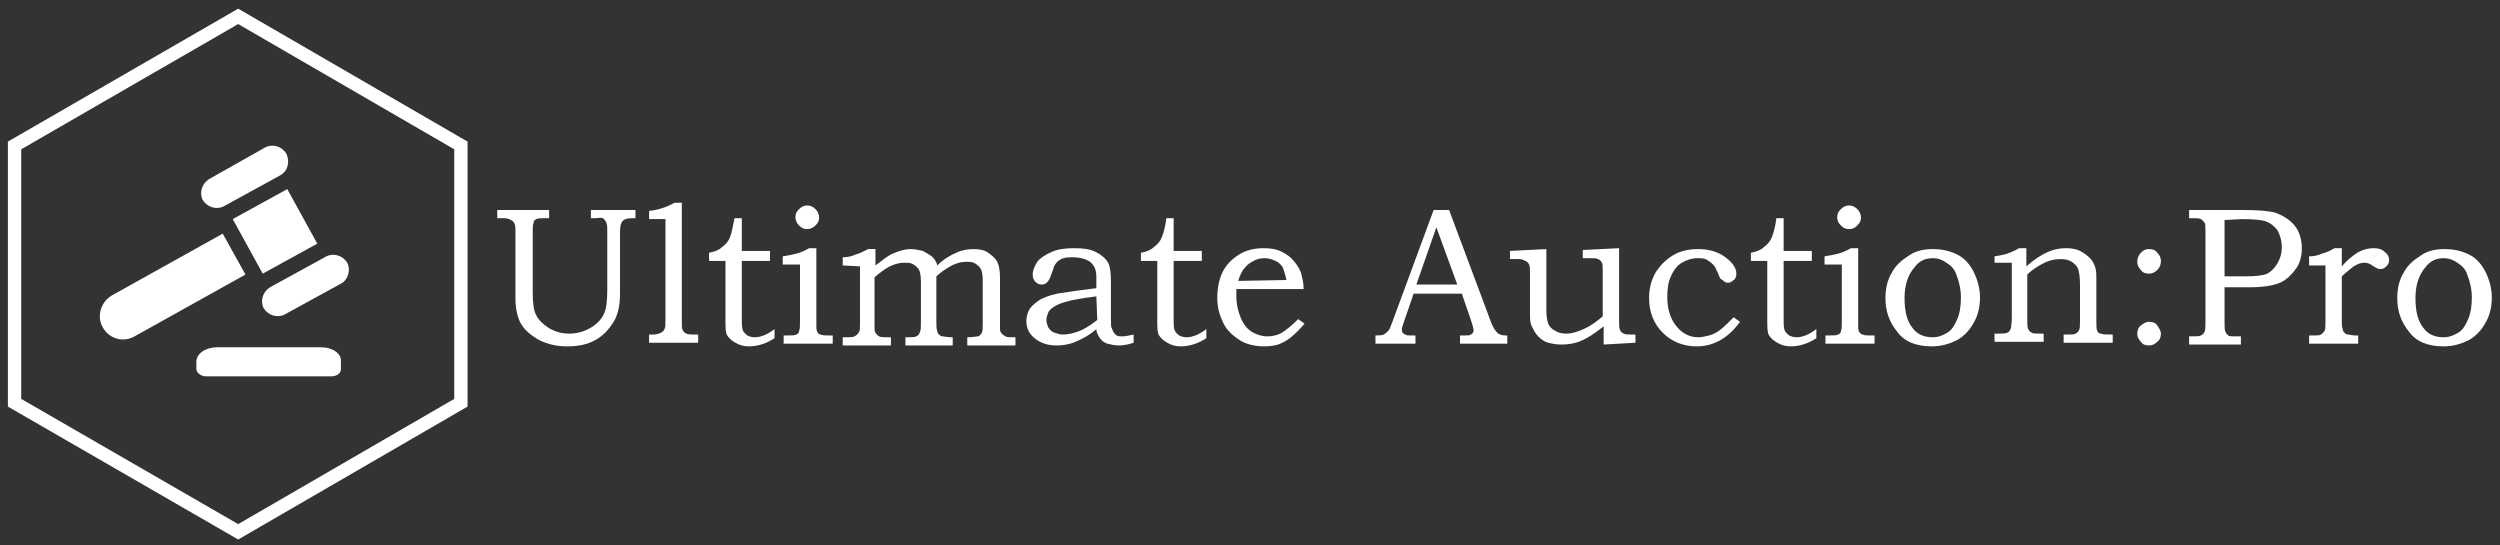
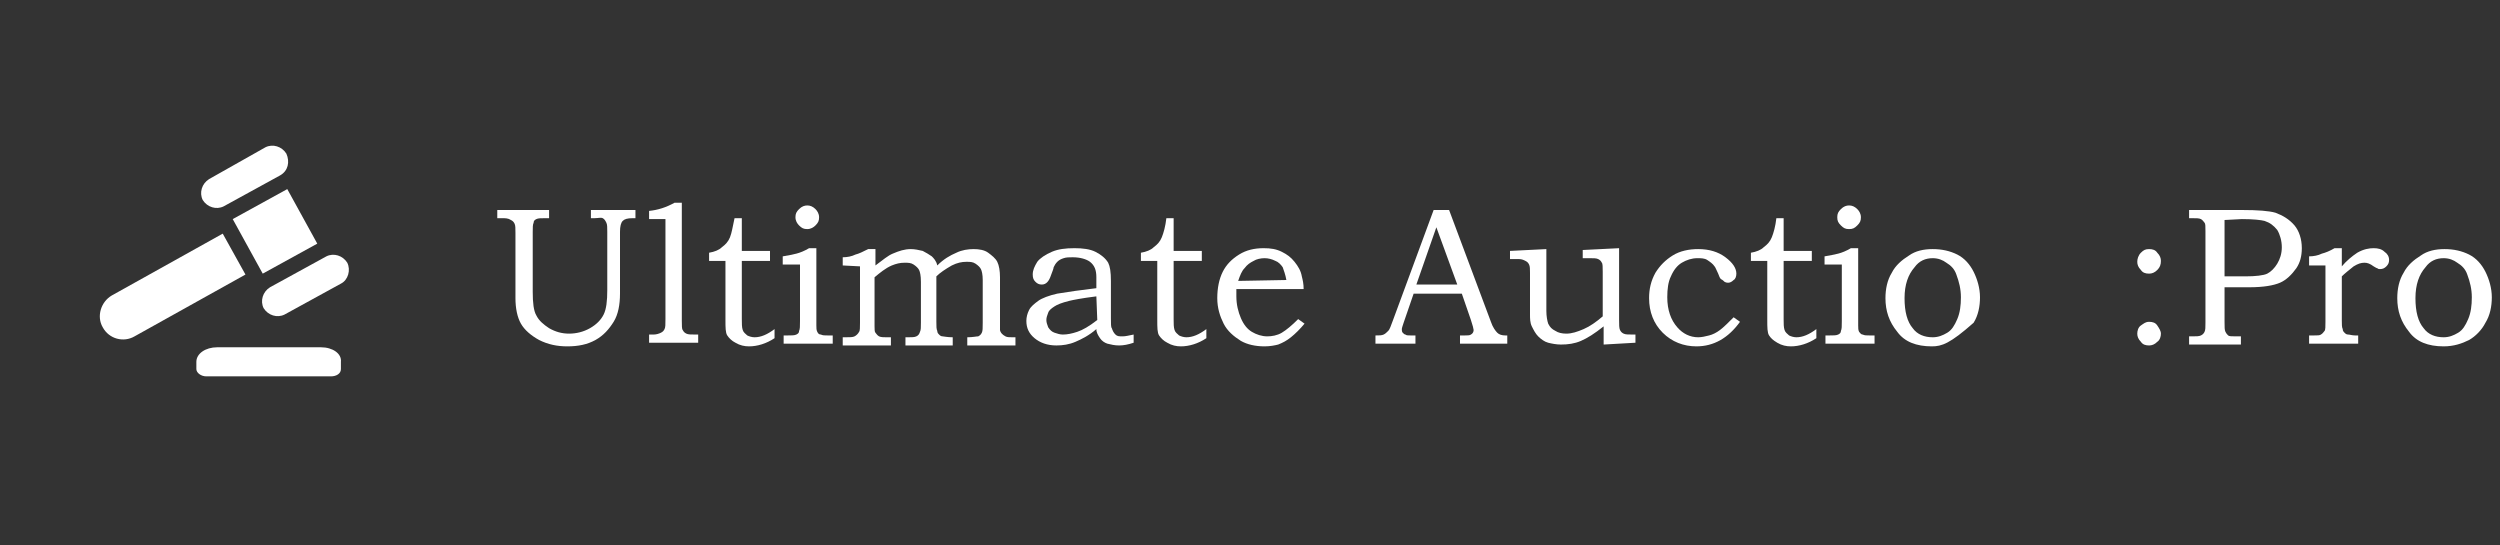
<svg xmlns="http://www.w3.org/2000/svg" width="275" height="60" viewBox="0 0 275 60" fill="none">
  <rect x="0" y="0" width="275" height="60" fill="#333333" stroke="none" />
  <path d="M54.7 23.1H60.4V24H60C59.5 24 59.2 24 59 24.1C58.8 24.2 58.7 24.3 58.7 24.5C58.6 24.7 58.6 25 58.6 25.5V32.1C58.6 33.3 58.7 34.2 59 34.7C59.3 35.3 59.8 35.7 60.4 36.1C61.1 36.5 61.8 36.7 62.6 36.7C63.4 36.7 64.2 36.5 64.9 36.1C65.6 35.7 66.1 35.2 66.4 34.6C66.7 34 66.8 33.1 66.8 31.9V25.5C66.8 25 66.8 24.7 66.7 24.5C66.6 24.3 66.5 24.1 66.3 24C66.1 23.9 65.8 24 65.4 24H65V23.1H69.9V24H69.6C69 24 68.7 24.1 68.5 24.3C68.3 24.5 68.2 24.9 68.2 25.5V32.3C68.2 33.5 68 34.6 67.5 35.4C67 36.2 66.4 36.9 65.5 37.4C64.6 37.9 63.6 38.1 62.4 38.1C61.3 38.1 60.3 37.9 59.3 37.4C58.4 36.9 57.7 36.3 57.3 35.6C56.9 34.9 56.7 33.9 56.7 32.8V25.6C56.7 25.1 56.7 24.8 56.6 24.6C56.5 24.4 56.4 24.3 56.2 24.2C55.9 24 55.6 24 55.2 24H54.7V23.1Z" fill="white" />
  <path d="M71.4 24.1V23.2C72.4 23.1 73.3 22.8 74.2 22.3H75V35.3C75 35.8 75 36.2 75.1 36.3C75.2 36.5 75.3 36.6 75.5 36.7C75.7 36.8 76 36.8 76.5 36.8H76.8V37.7H71.4V36.8H71.9C72.2 36.8 72.5 36.7 72.7 36.6C72.9 36.5 73 36.4 73.1 36.2C73.2 36 73.2 35.7 73.2 35.1V24.1H71.4Z" fill="white" />
  <path d="M80.8 24H81.6V27.6H84.7V28.7H81.6V35.1C81.6 35.6 81.6 36 81.7 36.3C81.8 36.6 82 36.7 82.2 36.9C82.4 37 82.7 37.1 83 37.1C83.7 37.1 84.4 36.8 85.2 36.2V37.2C84.3 37.8 83.3 38.1 82.4 38.1C81.9 38.1 81.4 38 80.9 37.7C80.5 37.5 80.2 37.2 80 36.9C79.8 36.6 79.8 36 79.8 35.2V28.7H78V27.8C78.6 27.7 79.1 27.5 79.4 27.2C79.8 26.9 80.1 26.6 80.3 26.1C80.5 25.6 80.6 24.9 80.8 24Z" fill="white" />
  <path d="M86.1 29.1V28.2C86.7 28.1 87.2 28 87.6 27.9C88 27.8 88.5 27.6 89 27.3H89.8V35.8C89.8 36.1 89.8 36.3 89.9 36.5C90 36.7 90.1 36.8 90.3 36.8C90.5 36.9 90.7 36.9 91.1 36.9H91.6V37.8H86.2V36.9H86.6C87.1 36.9 87.4 36.9 87.6 36.8C87.8 36.7 87.9 36.6 87.9 36.4C88 36.2 88 35.9 88 35.3V29.1H86.1ZM88.8 22.6C89.1 22.6 89.4 22.7 89.7 23C89.9 23.2 90.1 23.5 90.1 23.9C90.1 24.3 90 24.5 89.7 24.8C89.5 25 89.2 25.2 88.8 25.2C88.4 25.2 88.2 25.1 87.9 24.8C87.7 24.6 87.5 24.3 87.5 23.9C87.5 23.5 87.6 23.3 87.9 23C88.2 22.7 88.5 22.6 88.8 22.6Z" fill="white" />
  <path d="M92.7 29.2V28.3C93.2 28.3 93.7 28.2 94.1 28C94.5 27.9 94.9 27.7 95.5 27.4H96.3V29.2C97.1 28.6 97.7 28.1 98.2 27.9C98.9 27.6 99.5 27.4 100.2 27.4C100.6 27.4 101.1 27.5 101.5 27.6C101.9 27.8 102.2 28 102.5 28.2C102.7 28.4 103 28.7 103.1 29.2C103.8 28.5 104.5 28.1 105.2 27.8C105.8 27.5 106.5 27.4 107.1 27.4C107.7 27.4 108.3 27.5 108.7 27.8C109.1 28.1 109.5 28.4 109.7 28.8C109.9 29.2 110 29.8 110 30.5V35.4C110 35.9 110 36.2 110 36.3C110 36.4 110.1 36.6 110.2 36.7C110.3 36.8 110.4 36.9 110.6 37C110.8 37.1 111 37.1 111.4 37.1H111.7V38H106.4V37.1C107 37.1 107.4 37 107.6 37C107.8 36.9 107.9 36.8 108 36.6C108.1 36.4 108.1 36.1 108.1 35.5V30.8C108.1 30.2 108 29.8 107.9 29.6C107.8 29.4 107.6 29.2 107.3 29C107 28.8 106.7 28.8 106.3 28.8C105.8 28.8 105.3 28.9 104.7 29.2C104 29.6 103.4 30 103 30.4V35.4C103 35.9 103 36.2 103.1 36.4C103.1 36.6 103.2 36.7 103.3 36.8C103.4 36.9 103.5 37 103.7 37C103.8 37 104.2 37.1 104.8 37.1V38H99.6V37.1H99.9C100.3 37.1 100.6 37.1 100.8 37C101 36.9 101.1 36.8 101.2 36.5C101.3 36.3 101.3 36 101.3 35.5V31C101.3 30.3 101.2 29.9 101.1 29.7C101 29.5 100.8 29.3 100.5 29.1C100.2 28.9 99.9 28.9 99.5 28.9C99 28.9 98.6 29 98.1 29.2C97.4 29.5 96.8 30 96.2 30.5V35.9C96.2 36.2 96.2 36.5 96.3 36.6C96.4 36.7 96.5 36.9 96.7 37C96.9 37.1 97.2 37.1 97.5 37.1H98V38H92.7V37.1H93C93.5 37.1 93.8 37.1 94 37C94.2 36.9 94.4 36.7 94.5 36.5C94.6 36.4 94.6 36 94.6 35.5V29.3L92.7 29.2Z" fill="white" />
  <path d="M120.6 31.7V30.5C120.6 29.7 120.4 29.2 119.9 28.8C119.5 28.5 118.8 28.3 118 28.3C117.6 28.3 117.3 28.3 117 28.4C116.7 28.5 116.5 28.6 116.3 28.8C116.1 29 116 29.2 115.9 29.4C115.9 29.5 115.8 29.8 115.6 30.3C115.4 30.9 115.1 31.3 114.6 31.3C114.3 31.3 114.1 31.2 113.9 31C113.7 30.8 113.6 30.6 113.6 30.2C113.6 29.7 113.8 29.3 114.1 28.8C114.4 28.4 115 28 115.7 27.7C116.4 27.4 117.2 27.3 118.2 27.3C119.1 27.3 119.9 27.4 120.5 27.7C121.1 28 121.6 28.4 121.9 28.9C122.1 29.3 122.2 29.9 122.2 30.9V35C122.2 35.6 122.2 36 122.3 36.1C122.4 36.4 122.5 36.6 122.7 36.8C122.9 37 123.1 37 123.5 37C123.8 37 124.2 36.9 124.7 36.8V37.7C124.1 37.9 123.6 38 123.1 38C122.6 38 122.2 37.9 121.8 37.8C121.5 37.7 121.2 37.5 121 37.2C120.8 36.9 120.6 36.6 120.6 36.2C119.8 36.9 119 37.3 118.3 37.6C117.6 37.9 116.9 38 116.2 38C115.2 38 114.4 37.7 113.8 37.2C113.2 36.7 112.9 36.1 112.9 35.3C112.9 34.9 113 34.5 113.2 34.1C113.4 33.7 113.8 33.4 114.2 33.1C114.6 32.8 115.4 32.5 116.3 32.3C117.5 32.1 118.9 31.9 120.6 31.7ZM120.6 32.6C119 32.8 118 33 117.6 33.1C116.8 33.3 116.3 33.5 116 33.7C115.7 33.9 115.4 34.1 115.3 34.4C115.2 34.7 115.1 34.9 115.1 35.2C115.1 35.5 115.2 35.7 115.3 36C115.5 36.3 115.7 36.5 116 36.6C116.3 36.7 116.6 36.8 116.9 36.8C117.4 36.8 117.9 36.7 118.5 36.5C119.1 36.3 119.8 35.9 120.7 35.2L120.6 32.6Z" fill="white" />
  <path d="M128.3 24H129.1V27.6H132.2V28.7H129.1V35.1C129.1 35.6 129.1 36 129.2 36.3C129.3 36.6 129.5 36.7 129.7 36.9C129.9 37 130.2 37.1 130.5 37.1C131.2 37.1 131.9 36.8 132.7 36.2V37.2C131.8 37.8 130.8 38.1 129.9 38.1C129.4 38.1 128.9 38 128.4 37.7C128 37.5 127.7 37.2 127.5 36.9C127.3 36.6 127.3 36 127.3 35.2V28.7H125.5V27.8C126.1 27.7 126.6 27.5 126.9 27.2C127.3 26.9 127.6 26.6 127.8 26.1C128 25.6 128.2 24.9 128.3 24Z" fill="white" />
  <path d="M142.8 35.1L143.5 35.6C143 36.2 142.5 36.7 142 37.1C141.5 37.5 141.1 37.7 140.6 37.9C140.2 38 139.7 38.1 139.1 38.1C138.1 38.1 137.2 37.9 136.5 37.5C135.7 37 135 36.4 134.6 35.6C134.2 34.8 133.9 33.9 133.9 32.8C133.9 31.7 134.1 30.7 134.5 29.9C134.9 29.1 135.5 28.5 136.3 28C137.1 27.5 138 27.3 139 27.3C139.8 27.3 140.4 27.4 141 27.7C141.6 28 142 28.3 142.4 28.8C142.8 29.3 143.1 29.8 143.2 30.4C143.3 30.8 143.4 31.2 143.4 31.8H136C136 32.1 136 32.4 136 32.6C136 33.5 136.2 34.3 136.5 35C136.8 35.7 137.2 36.2 137.7 36.5C138.2 36.8 138.8 37 139.4 37C139.9 37 140.5 36.9 141 36.6C141.5 36.3 142.1 35.8 142.8 35.1ZM141.5 30.8C141.4 30.2 141.2 29.7 141.1 29.4C140.9 29.1 140.6 28.8 140.3 28.7C139.9 28.5 139.5 28.4 139.1 28.4C138.7 28.4 138.2 28.5 137.9 28.7C137.5 28.9 137.2 29.1 136.9 29.5C136.6 29.8 136.4 30.3 136.2 30.9L141.5 30.8Z" fill="white" />
  <path d="M157.7 23.1H159.4L164 35.4C164.2 36 164.5 36.4 164.7 36.6C164.9 36.8 165.2 36.9 165.6 36.9H165.8V37.8H160.6V36.9C160.8 36.9 160.9 36.9 161.1 36.9C161.4 36.9 161.7 36.9 161.8 36.8C162 36.7 162.1 36.5 162.1 36.3C162.1 36.2 162 35.8 161.8 35.2L160.8 32.3H155.5L154.4 35.5C154.3 35.8 154.2 36.1 154.2 36.2C154.2 36.3 154.2 36.5 154.3 36.6C154.4 36.7 154.5 36.8 154.6 36.8C154.7 36.9 154.9 36.9 155.2 36.9C155.4 36.9 155.5 36.9 155.7 36.9V37.8H151.3V36.9C151.7 36.9 152 36.9 152.2 36.8C152.4 36.7 152.5 36.6 152.7 36.4C152.9 36.2 153 35.8 153.2 35.3L157.7 23.1ZM155.8 31.3H160.3L158 25L155.8 31.3Z" fill="white" />
  <path d="M166.1 27.6L170.1 27.4V34.2C170.1 34.8 170.2 35.3 170.3 35.6C170.5 36 170.7 36.2 171.1 36.4C171.4 36.6 171.8 36.7 172.3 36.7C172.9 36.7 173.5 36.5 174.2 36.2C174.9 35.9 175.6 35.4 176.3 34.8V29.9C176.3 29.4 176.3 29 176.2 28.9C176.1 28.7 176 28.6 175.8 28.5C175.6 28.4 175.3 28.4 174.9 28.4H174.1V27.5L178.1 27.3V35.2C178.1 35.7 178.1 36.1 178.2 36.3C178.3 36.5 178.4 36.6 178.6 36.7C178.8 36.8 179.1 36.8 179.6 36.8H179.9V37.7L176.4 37.9V35.9C175.4 36.7 174.6 37.2 173.9 37.5C173.2 37.8 172.5 37.9 171.7 37.9C171.2 37.9 170.7 37.8 170.3 37.7C169.9 37.6 169.5 37.3 169.2 37C168.9 36.7 168.7 36.3 168.5 35.9C168.3 35.5 168.3 35 168.3 34.6V30C168.3 29.6 168.3 29.3 168.2 29.1C168.1 28.9 168 28.8 167.8 28.7C167.6 28.6 167.4 28.5 167.1 28.5H166.1V27.6Z" fill="white" />
  <path d="M190.7 34.9L191.4 35.4C190.1 37.2 188.5 38.1 186.6 38.1C185.2 38.1 183.9 37.6 182.9 36.6C181.9 35.6 181.4 34.3 181.4 32.8C181.4 31.8 181.6 30.9 182.1 30C182.6 29.2 183.2 28.6 184 28.1C184.8 27.6 185.8 27.4 186.8 27.4C188 27.4 189 27.7 189.8 28.3C190.6 28.9 191 29.5 191 30.1C191 30.4 190.9 30.7 190.7 30.8C190.5 31 190.3 31.1 190.1 31.1C190 31.1 189.9 31.1 189.7 31C189.6 30.9 189.5 30.8 189.3 30.7C189.2 30.6 189.1 30.4 189 30.1C188.8 29.7 188.7 29.4 188.6 29.3C188.4 29 188.1 28.8 187.8 28.6C187.5 28.4 187.1 28.4 186.7 28.4C186.1 28.4 185.5 28.6 185 28.9C184.5 29.2 184.1 29.7 183.8 30.4C183.5 31 183.4 31.8 183.4 32.7C183.4 34.1 183.8 35.2 184.5 36C185.1 36.7 185.9 37.1 186.8 37.1C187.2 37.1 187.6 37 188 36.9C188.4 36.8 188.8 36.6 189.2 36.3C189.6 36 190.1 35.5 190.7 34.9Z" fill="white" />
  <path d="M195.4 24H196.2V27.6H199.3V28.7H196.2V35.1C196.2 35.6 196.2 36 196.3 36.3C196.4 36.6 196.6 36.7 196.8 36.9C197 37 197.3 37.1 197.6 37.1C198.3 37.1 199 36.8 199.8 36.2V37.2C198.9 37.8 197.9 38.1 197 38.1C196.5 38.1 196 38 195.5 37.7C195 37.4 194.8 37.2 194.6 36.9C194.4 36.6 194.4 36 194.4 35.2V28.7H192.6V27.8C193.2 27.7 193.7 27.5 194 27.2C194.4 26.9 194.7 26.6 194.9 26.1C195.1 25.6 195.3 24.9 195.4 24Z" fill="white" />
  <path d="M200.7 29.1V28.2C201.3 28.1 201.8 28 202.2 27.9C202.6 27.8 203.1 27.6 203.6 27.3H204.4V35.8C204.4 36.1 204.4 36.3 204.5 36.5C204.6 36.6 204.7 36.8 204.9 36.8C205.1 36.9 205.3 36.9 205.7 36.9H206.2V37.8H200.8V36.9H201.2C201.7 36.9 202 36.9 202.2 36.8C202.4 36.7 202.5 36.6 202.5 36.4C202.6 36.2 202.6 35.9 202.6 35.3V29.1H200.7ZM203.4 22.6C203.7 22.6 204 22.7 204.3 23C204.5 23.2 204.7 23.5 204.7 23.9C204.7 24.3 204.6 24.5 204.3 24.8C204 25.1 203.8 25.2 203.4 25.2C203 25.2 202.8 25.1 202.5 24.8C202.2 24.5 202.1 24.3 202.1 23.9C202.1 23.5 202.2 23.3 202.5 23C202.8 22.7 203.1 22.6 203.4 22.6Z" fill="white" />
-   <path d="M212.6 27.4C213.6 27.4 214.5 27.6 215.3 28C216.1 28.4 216.7 29.1 217.1 29.9C217.5 30.7 217.8 31.7 217.8 32.7C217.8 33.7 217.6 34.7 217.1 35.5C216.7 36.3 216 37 215.3 37.4C214.5 37.8 213.6 38.1 212.5 38.1C210.8 38.1 209.5 37.6 208.7 36.5C207.8 35.4 207.4 34.2 207.4 32.8C207.4 31.8 207.6 30.8 208.1 30C208.5 29.2 209.2 28.6 210 28.1C210.7 27.6 211.6 27.4 212.6 27.4ZM212.6 28.4C211.8 28.4 211.1 28.7 210.6 29.4C209.9 30.2 209.5 31.3 209.5 32.8C209.5 34.3 209.8 35.4 210.4 36.1C210.9 36.8 211.7 37.1 212.6 37.1C213.2 37.1 213.7 36.9 214.2 36.6C214.7 36.3 215 35.8 215.3 35.1C215.6 34.4 215.7 33.6 215.7 32.7C215.7 31.8 215.5 31 215.2 30.2C215 29.6 214.6 29.2 214.1 28.9C213.7 28.6 213.2 28.4 212.6 28.4Z" fill="white" />
-   <path d="M219.4 29.1V28.2C220 28.1 220.5 28 220.8 27.9C221.1 27.8 221.6 27.6 222.1 27.3H222.9V29.3C223.8 28.5 224.6 28 225.3 27.7C226 27.4 226.6 27.3 227.3 27.3C227.9 27.3 228.4 27.4 228.8 27.6C229.2 27.8 229.6 28.1 229.9 28.4C230.2 28.7 230.4 29.1 230.5 29.5C230.6 29.8 230.6 30.2 230.6 30.7V35.3C230.6 35.9 230.6 36.2 230.7 36.4C230.8 36.6 230.9 36.7 231.1 36.7C231.3 36.8 231.7 36.8 232.4 36.8V37.7H227V36.8H227.3C227.8 36.8 228.2 36.8 228.3 36.7C228.5 36.6 228.6 36.5 228.7 36.3C228.8 36.1 228.8 35.8 228.8 35.2V31.3C228.8 30.5 228.7 29.9 228.6 29.6C228.5 29.3 228.2 29 227.9 28.8C227.6 28.6 227.2 28.5 226.7 28.5C226.1 28.5 225.5 28.6 224.9 28.9C224.3 29.2 223.6 29.6 223 30.2V35.1C223 35.6 223 36 223.1 36.2C223.2 36.4 223.3 36.5 223.5 36.6C223.6 36.7 224 36.7 224.5 36.7H224.8V37.6H219.4V36.7H219.7C220.2 36.7 220.6 36.7 220.8 36.6C221 36.5 221.1 36.4 221.2 36.1C221.2 36 221.3 35.6 221.3 34.9V28.9H219.4V29.1Z" fill="white" />
+   <path d="M212.6 27.4C213.6 27.4 214.5 27.6 215.3 28C216.1 28.4 216.7 29.1 217.1 29.9C217.5 30.7 217.8 31.7 217.8 32.7C217.8 33.7 217.6 34.7 217.1 35.5C214.5 37.8 213.6 38.1 212.5 38.1C210.8 38.1 209.5 37.6 208.7 36.5C207.8 35.4 207.4 34.2 207.4 32.8C207.4 31.8 207.6 30.8 208.1 30C208.5 29.2 209.2 28.6 210 28.1C210.7 27.6 211.6 27.4 212.6 27.4ZM212.6 28.4C211.8 28.4 211.1 28.7 210.6 29.4C209.9 30.2 209.5 31.3 209.5 32.8C209.5 34.3 209.8 35.4 210.4 36.1C210.9 36.8 211.7 37.1 212.6 37.1C213.2 37.1 213.7 36.9 214.2 36.6C214.7 36.3 215 35.8 215.3 35.1C215.6 34.4 215.7 33.6 215.7 32.7C215.7 31.8 215.5 31 215.2 30.2C215 29.6 214.6 29.2 214.1 28.9C213.7 28.6 213.2 28.4 212.6 28.4Z" fill="white" />
  <path d="M236.4 27.4C236.8 27.4 237.1 27.5 237.3 27.8C237.6 28.1 237.7 28.4 237.7 28.7C237.7 29.1 237.6 29.4 237.3 29.7C237 30 236.7 30.1 236.4 30.1C236 30.1 235.7 30 235.5 29.7C235.2 29.4 235.1 29.1 235.1 28.8C235.1 28.5 235.2 28.1 235.5 27.8C235.8 27.5 236 27.4 236.4 27.4ZM236.4 35.4C236.8 35.4 237.1 35.5 237.3 35.8C237.5 36.1 237.7 36.4 237.7 36.7C237.7 37 237.6 37.4 237.3 37.6C237 37.9 236.7 38 236.4 38C236 38 235.7 37.9 235.5 37.6C235.2 37.3 235.1 37 235.1 36.7C235.1 36.4 235.2 36 235.5 35.8C235.8 35.6 236 35.4 236.4 35.4Z" fill="white" />
  <path d="M240.8 23.1H246.6C248.4 23.1 249.6 23.2 250.3 23.4C251.1 23.7 251.8 24.1 252.4 24.8C252.9 25.4 253.2 26.3 253.2 27.3C253.2 28.2 253 28.9 252.6 29.5C252.1 30.2 251.5 30.8 250.8 31.1C250.1 31.4 249 31.6 247.4 31.6H244.7V35.4C244.7 36 244.7 36.3 244.8 36.5C244.9 36.7 245 36.8 245.1 36.9C245.2 37 245.5 37 246 37H246.5V37.9H240.8V37H241.1C241.6 37 241.9 37 242.1 36.9C242.3 36.8 242.4 36.7 242.5 36.5C242.6 36.3 242.6 36 242.6 35.5V25.4C242.6 24.9 242.6 24.6 242.5 24.5C242.4 24.4 242.3 24.2 242.1 24.1C241.9 24 241.6 24 241.1 24H240.8V23.1ZM244.7 24.2V30.4H247C248.1 30.4 249 30.3 249.4 30.1C249.8 29.9 250.2 29.5 250.5 29C250.8 28.5 251 27.9 251 27.2C251 26.5 250.8 25.8 250.5 25.3C250.1 24.8 249.7 24.5 249.1 24.3C248.7 24.2 247.9 24.1 246.6 24.1L244.7 24.2Z" fill="white" />
  <path d="M254 29.1V28.2C254.5 28.2 255 28.1 255.4 27.9C255.8 27.8 256.3 27.6 256.8 27.3H257.6V29.3C258.1 28.7 258.7 28.2 259.3 27.8C260 27.4 260.6 27.3 261.1 27.3C261.6 27.3 262 27.4 262.3 27.7C262.6 27.9 262.8 28.2 262.8 28.6C262.8 28.9 262.7 29.1 262.5 29.3C262.3 29.5 262.1 29.6 261.8 29.6C261.7 29.6 261.6 29.6 261.5 29.5C261.4 29.5 261.3 29.4 261.1 29.3C260.7 29 260.4 28.9 260.1 28.9C259.7 28.9 259.4 29 258.9 29.3C258.4 29.7 257.9 30.1 257.6 30.4V35.3C257.6 35.7 257.6 36 257.7 36.2C257.7 36.4 257.8 36.5 257.9 36.6C258 36.7 258.1 36.8 258.3 36.8C258.5 36.8 258.7 36.9 259.1 36.9H259.4V37.8H254V36.9H254.5C254.9 36.9 255.2 36.9 255.3 36.8C255.5 36.7 255.6 36.5 255.7 36.4C255.8 36.3 255.8 35.9 255.8 35.4V29.2H254V29.1Z" fill="white" />
  <path d="M268.9 27.4C269.9 27.4 270.8 27.6 271.6 28C272.4 28.4 273 29.1 273.4 29.9C273.8 30.7 274.1 31.7 274.1 32.7C274.1 33.7 273.9 34.7 273.4 35.5C273 36.3 272.3 37 271.6 37.4C270.8 37.8 269.9 38.1 268.8 38.1C267.1 38.1 265.8 37.6 265 36.5C264.1 35.4 263.7 34.2 263.7 32.8C263.7 31.8 263.9 30.8 264.4 30C264.8 29.2 265.5 28.6 266.3 28.1C267 27.6 267.9 27.4 268.9 27.4ZM268.8 28.4C268 28.4 267.3 28.7 266.8 29.4C266.1 30.2 265.7 31.3 265.7 32.8C265.7 34.3 266 35.4 266.6 36.1C267.1 36.8 267.9 37.1 268.8 37.1C269.4 37.1 269.9 36.9 270.4 36.6C270.9 36.3 271.2 35.8 271.5 35.1C271.8 34.4 271.9 33.6 271.9 32.7C271.9 31.8 271.7 31 271.4 30.2C271.2 29.6 270.8 29.2 270.3 28.9C269.9 28.6 269.4 28.4 268.8 28.4Z" fill="white" />
-   <path d="M1.6 16L26.2 1.8L50.7 16V44.3L26.2 58.5L1.6 44.3V16Z" stroke="white" stroke-width="1.466" stroke-miterlimit="10" />
  <path d="M31.5 16.9C31 16.1 30 15.8 29.2 16.2L23 19.7C22.2 20.2 21.9 21.2 22.3 22C22.8 22.8 23.8 23.1 24.6 22.7L30.8 19.3C31.7 18.8 31.9 17.8 31.5 16.9Z" fill="white" />
  <path d="M38.2 28.9C37.7 28.1 36.7 27.8 35.9 28.2L29.7 31.6C28.9 32.1 28.6 33.1 29 33.9C29.5 34.7 30.5 35 31.3 34.6L37.5 31.2C38.3 30.8 38.6 29.7 38.2 28.9Z" fill="white" />
  <path d="M31.6 20.8L25.6 24.1L28.9 30.1L34.9 26.8L31.6 20.8Z" fill="white" />
  <path d="M24.5 25.7L12.3 32.5C11.1 33.2 10.6 34.8 11.3 36C12 37.3 13.6 37.7 14.8 37L27 30.2L24.5 25.7Z" fill="white" />
  <path d="M35.3 38.2H23.9C22.6 38.2 21.6 38.9 21.6 39.8V40.6C21.6 41 22.1 41.4 22.7 41.4H36.4C37 41.4 37.5 41.1 37.5 40.6V39.8C37.6 38.9 36.6 38.2 35.3 38.2Z" fill="white" />
</svg>